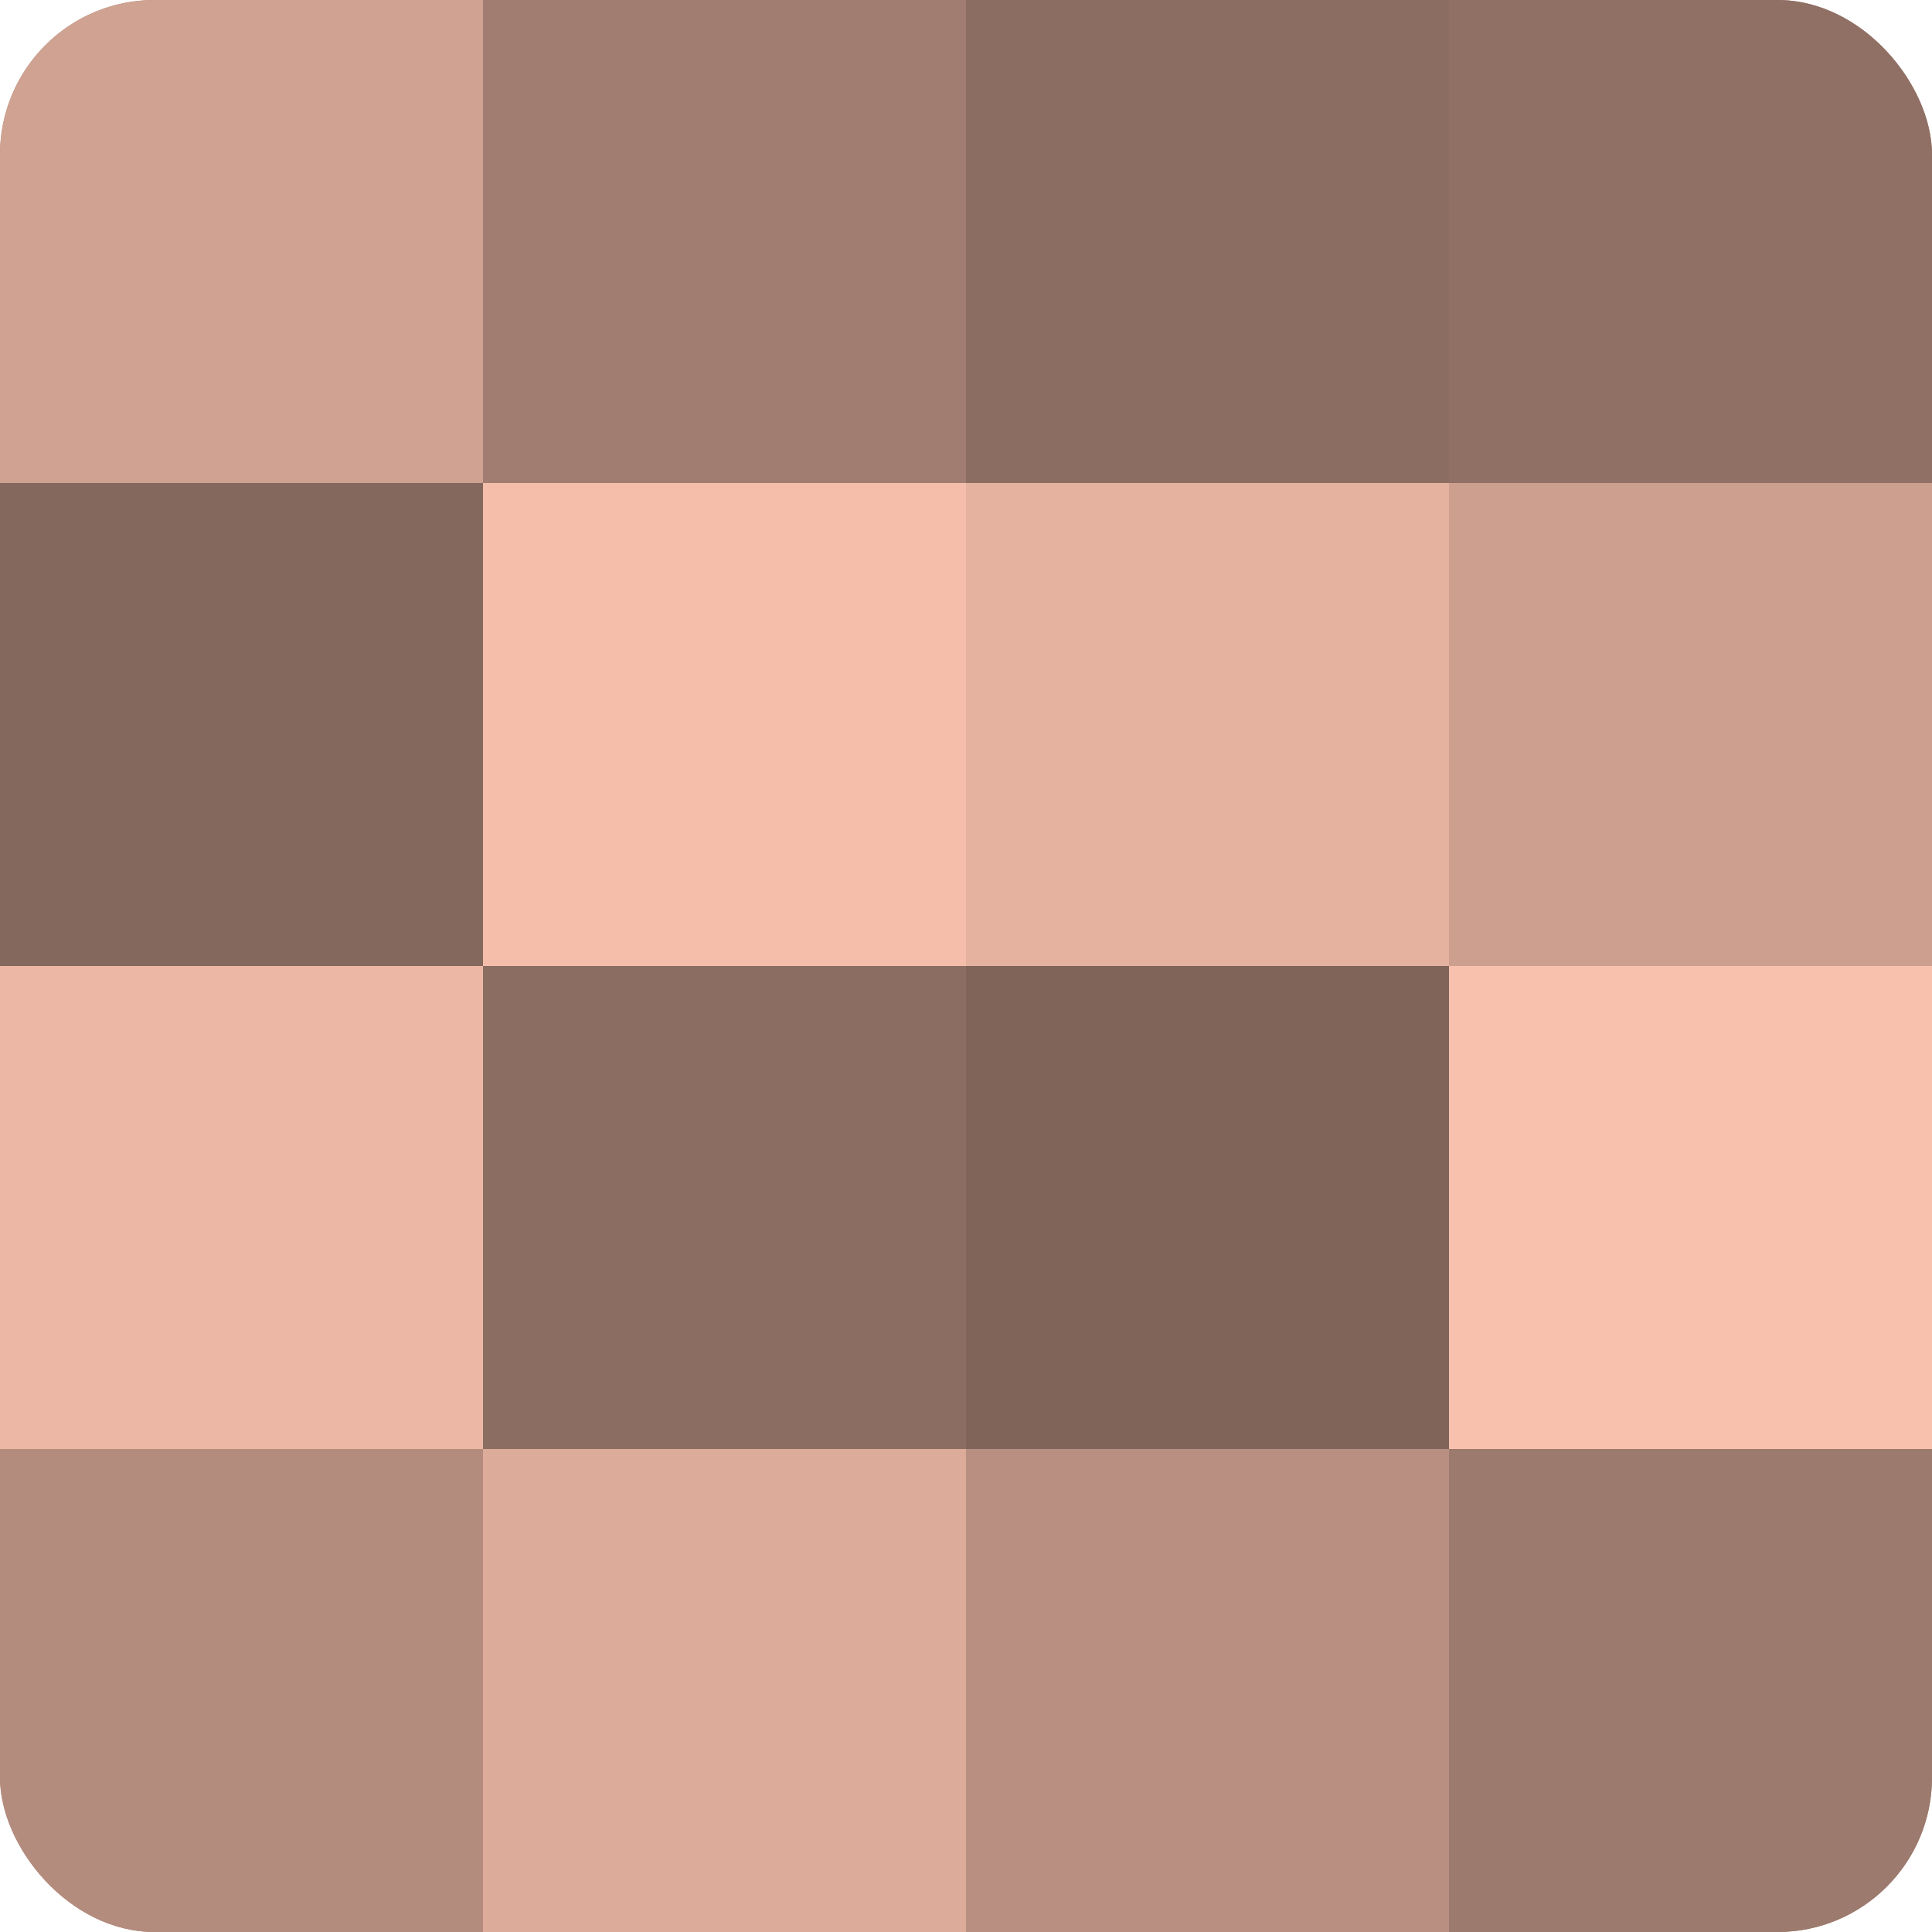
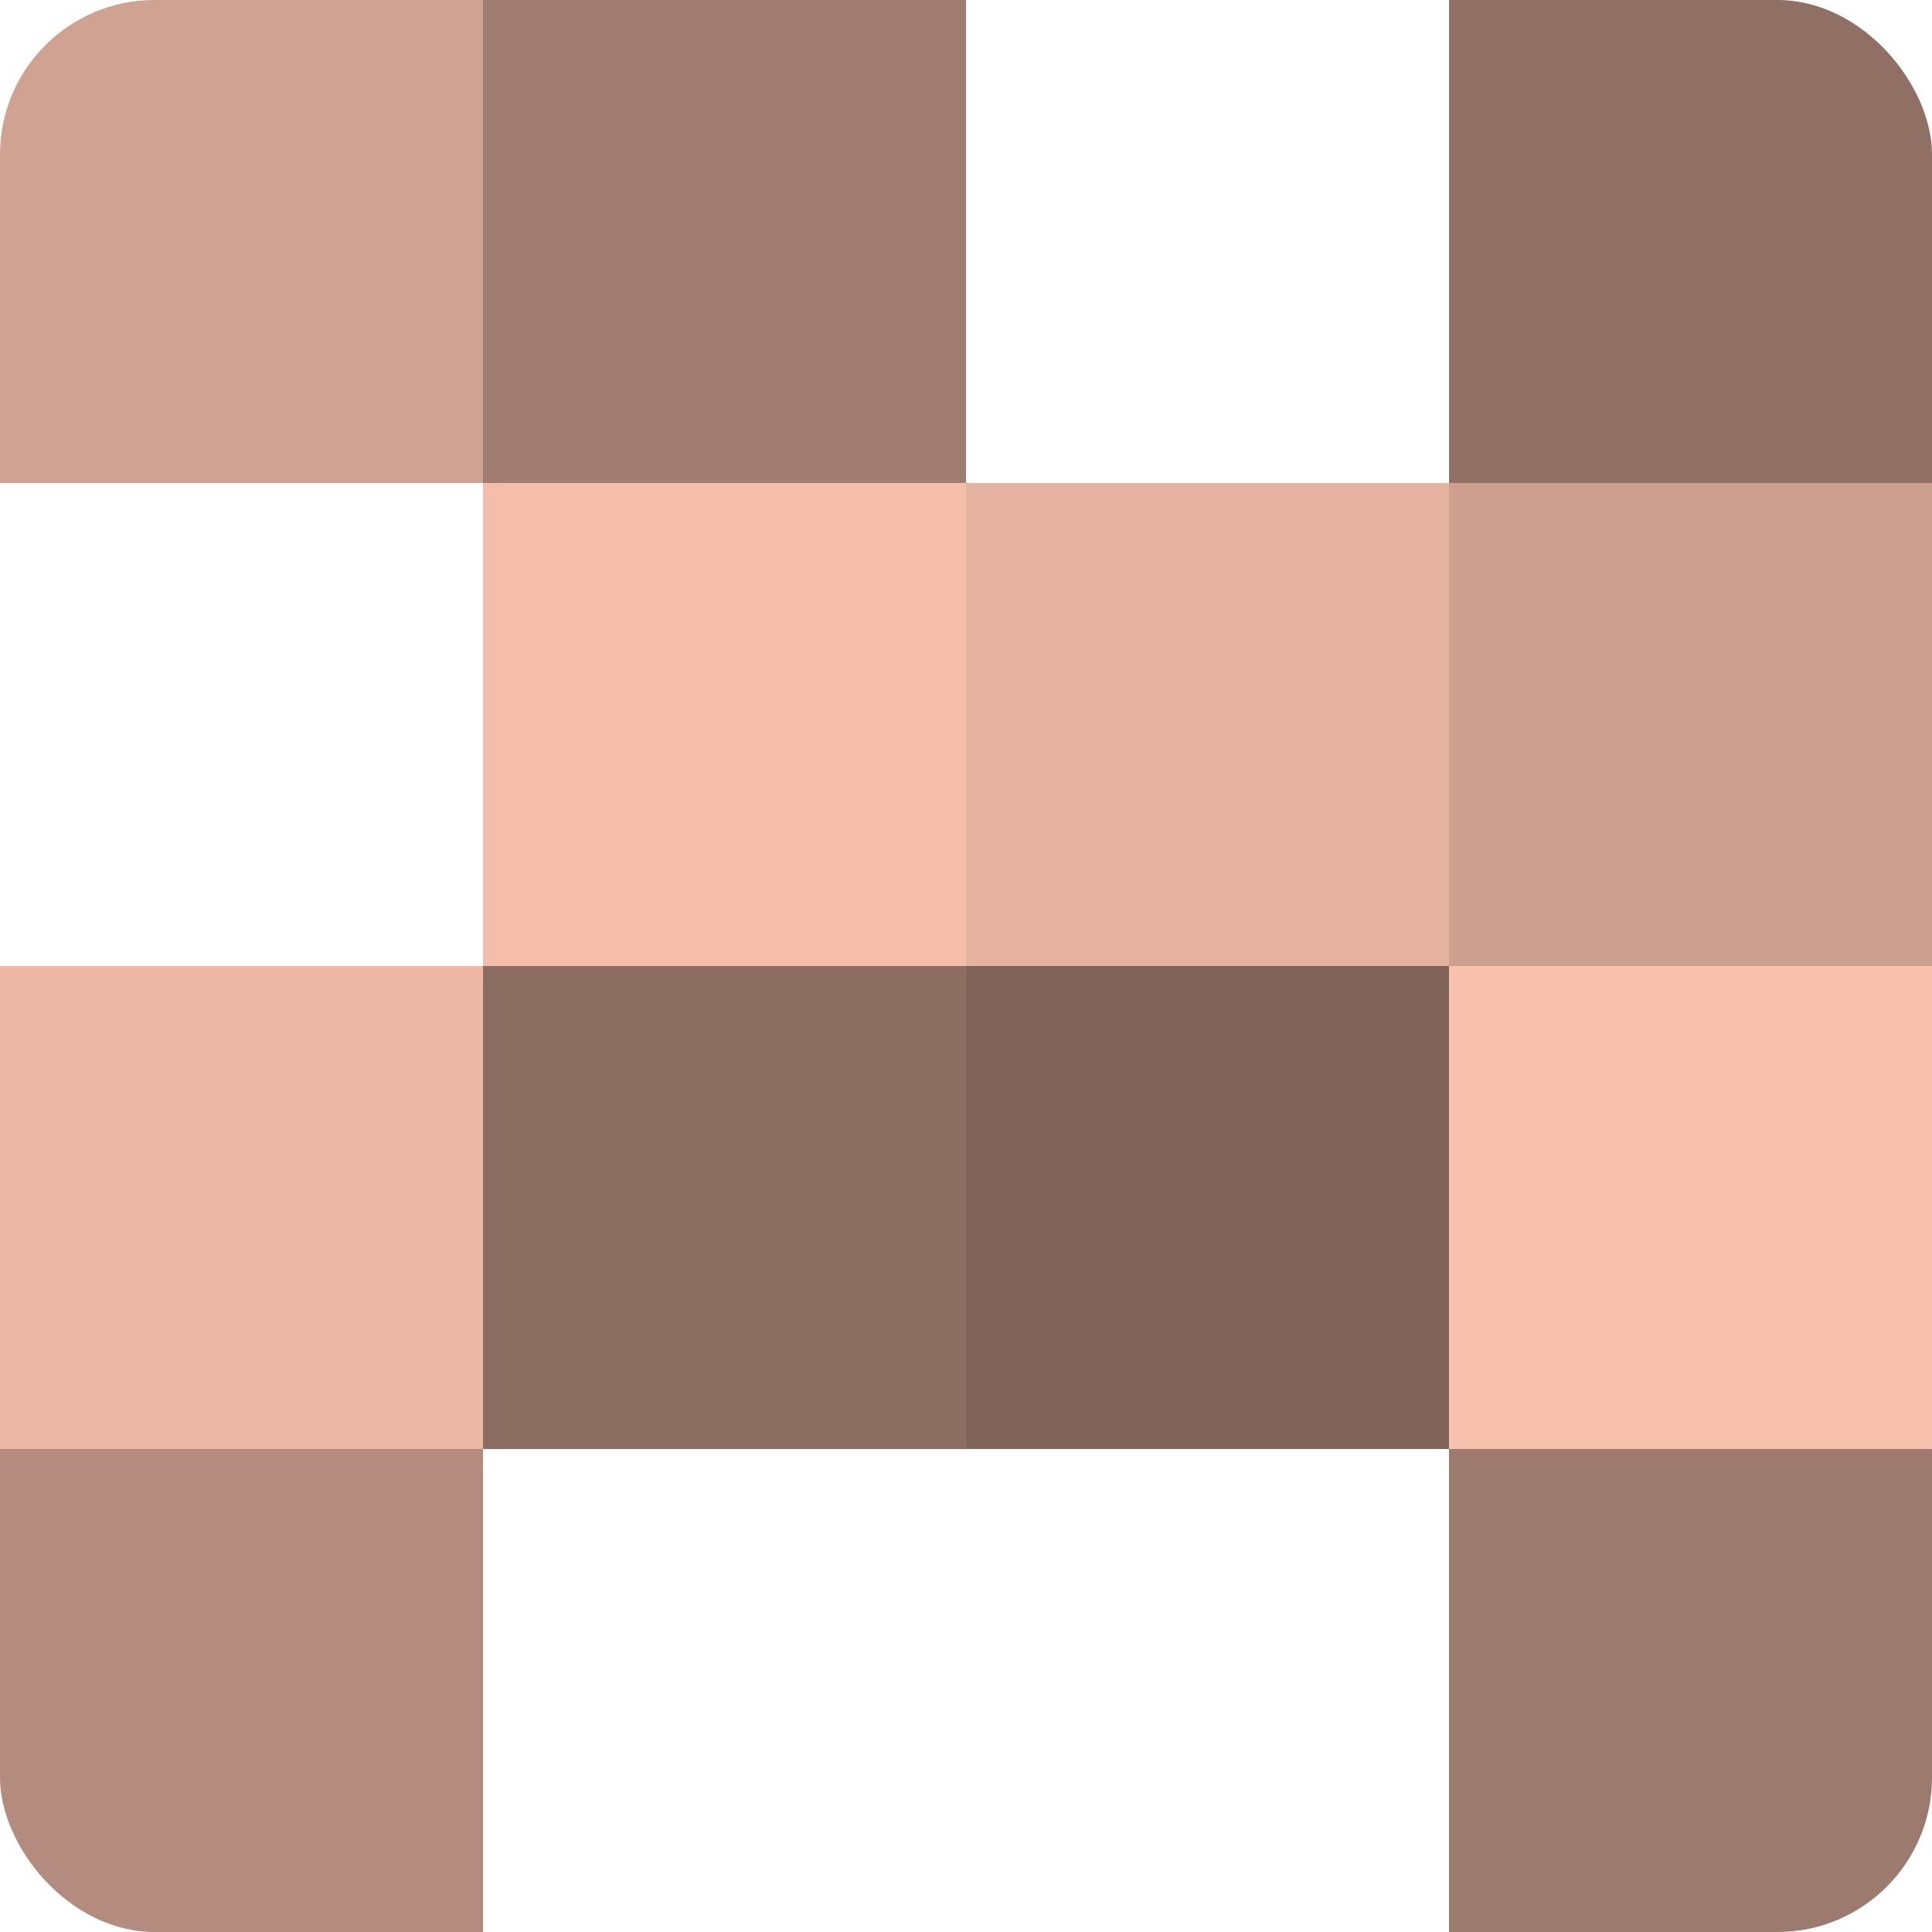
<svg xmlns="http://www.w3.org/2000/svg" width="60" height="60" viewBox="0 0 100 100" preserveAspectRatio="xMidYMid meet">
  <defs>
    <clipPath id="c" width="100" height="100">
      <rect width="100" height="100" rx="8" ry="8" />
    </clipPath>
  </defs>
  <g clip-path="url(#c)">
-     <rect width="100" height="100" fill="#a07d70" />
    <rect width="25" height="25" fill="#d0a292" />
-     <rect y="25" width="25" height="25" fill="#84675d" />
    <rect y="50" width="25" height="25" fill="#ecb8a5" />
    <rect y="75" width="25" height="25" fill="#b48c7e" />
    <rect x="25" width="25" height="25" fill="#a07d70" />
    <rect x="25" y="25" width="25" height="25" fill="#f4beab" />
    <rect x="25" y="50" width="25" height="25" fill="#8c6d62" />
-     <rect x="25" y="75" width="25" height="25" fill="#dcab9a" />
-     <rect x="50" width="25" height="25" fill="#8c6d62" />
    <rect x="50" y="25" width="25" height="25" fill="#e4b29f" />
    <rect x="50" y="50" width="25" height="25" fill="#80645a" />
-     <rect x="50" y="75" width="25" height="25" fill="#b88f81" />
    <rect x="75" width="25" height="25" fill="#907065" />
    <rect x="75" y="25" width="25" height="25" fill="#cc9f8f" />
    <rect x="75" y="50" width="25" height="25" fill="#f8c1ad" />
    <rect x="75" y="75" width="25" height="25" fill="#9c7a6d" />
  </g>
</svg>